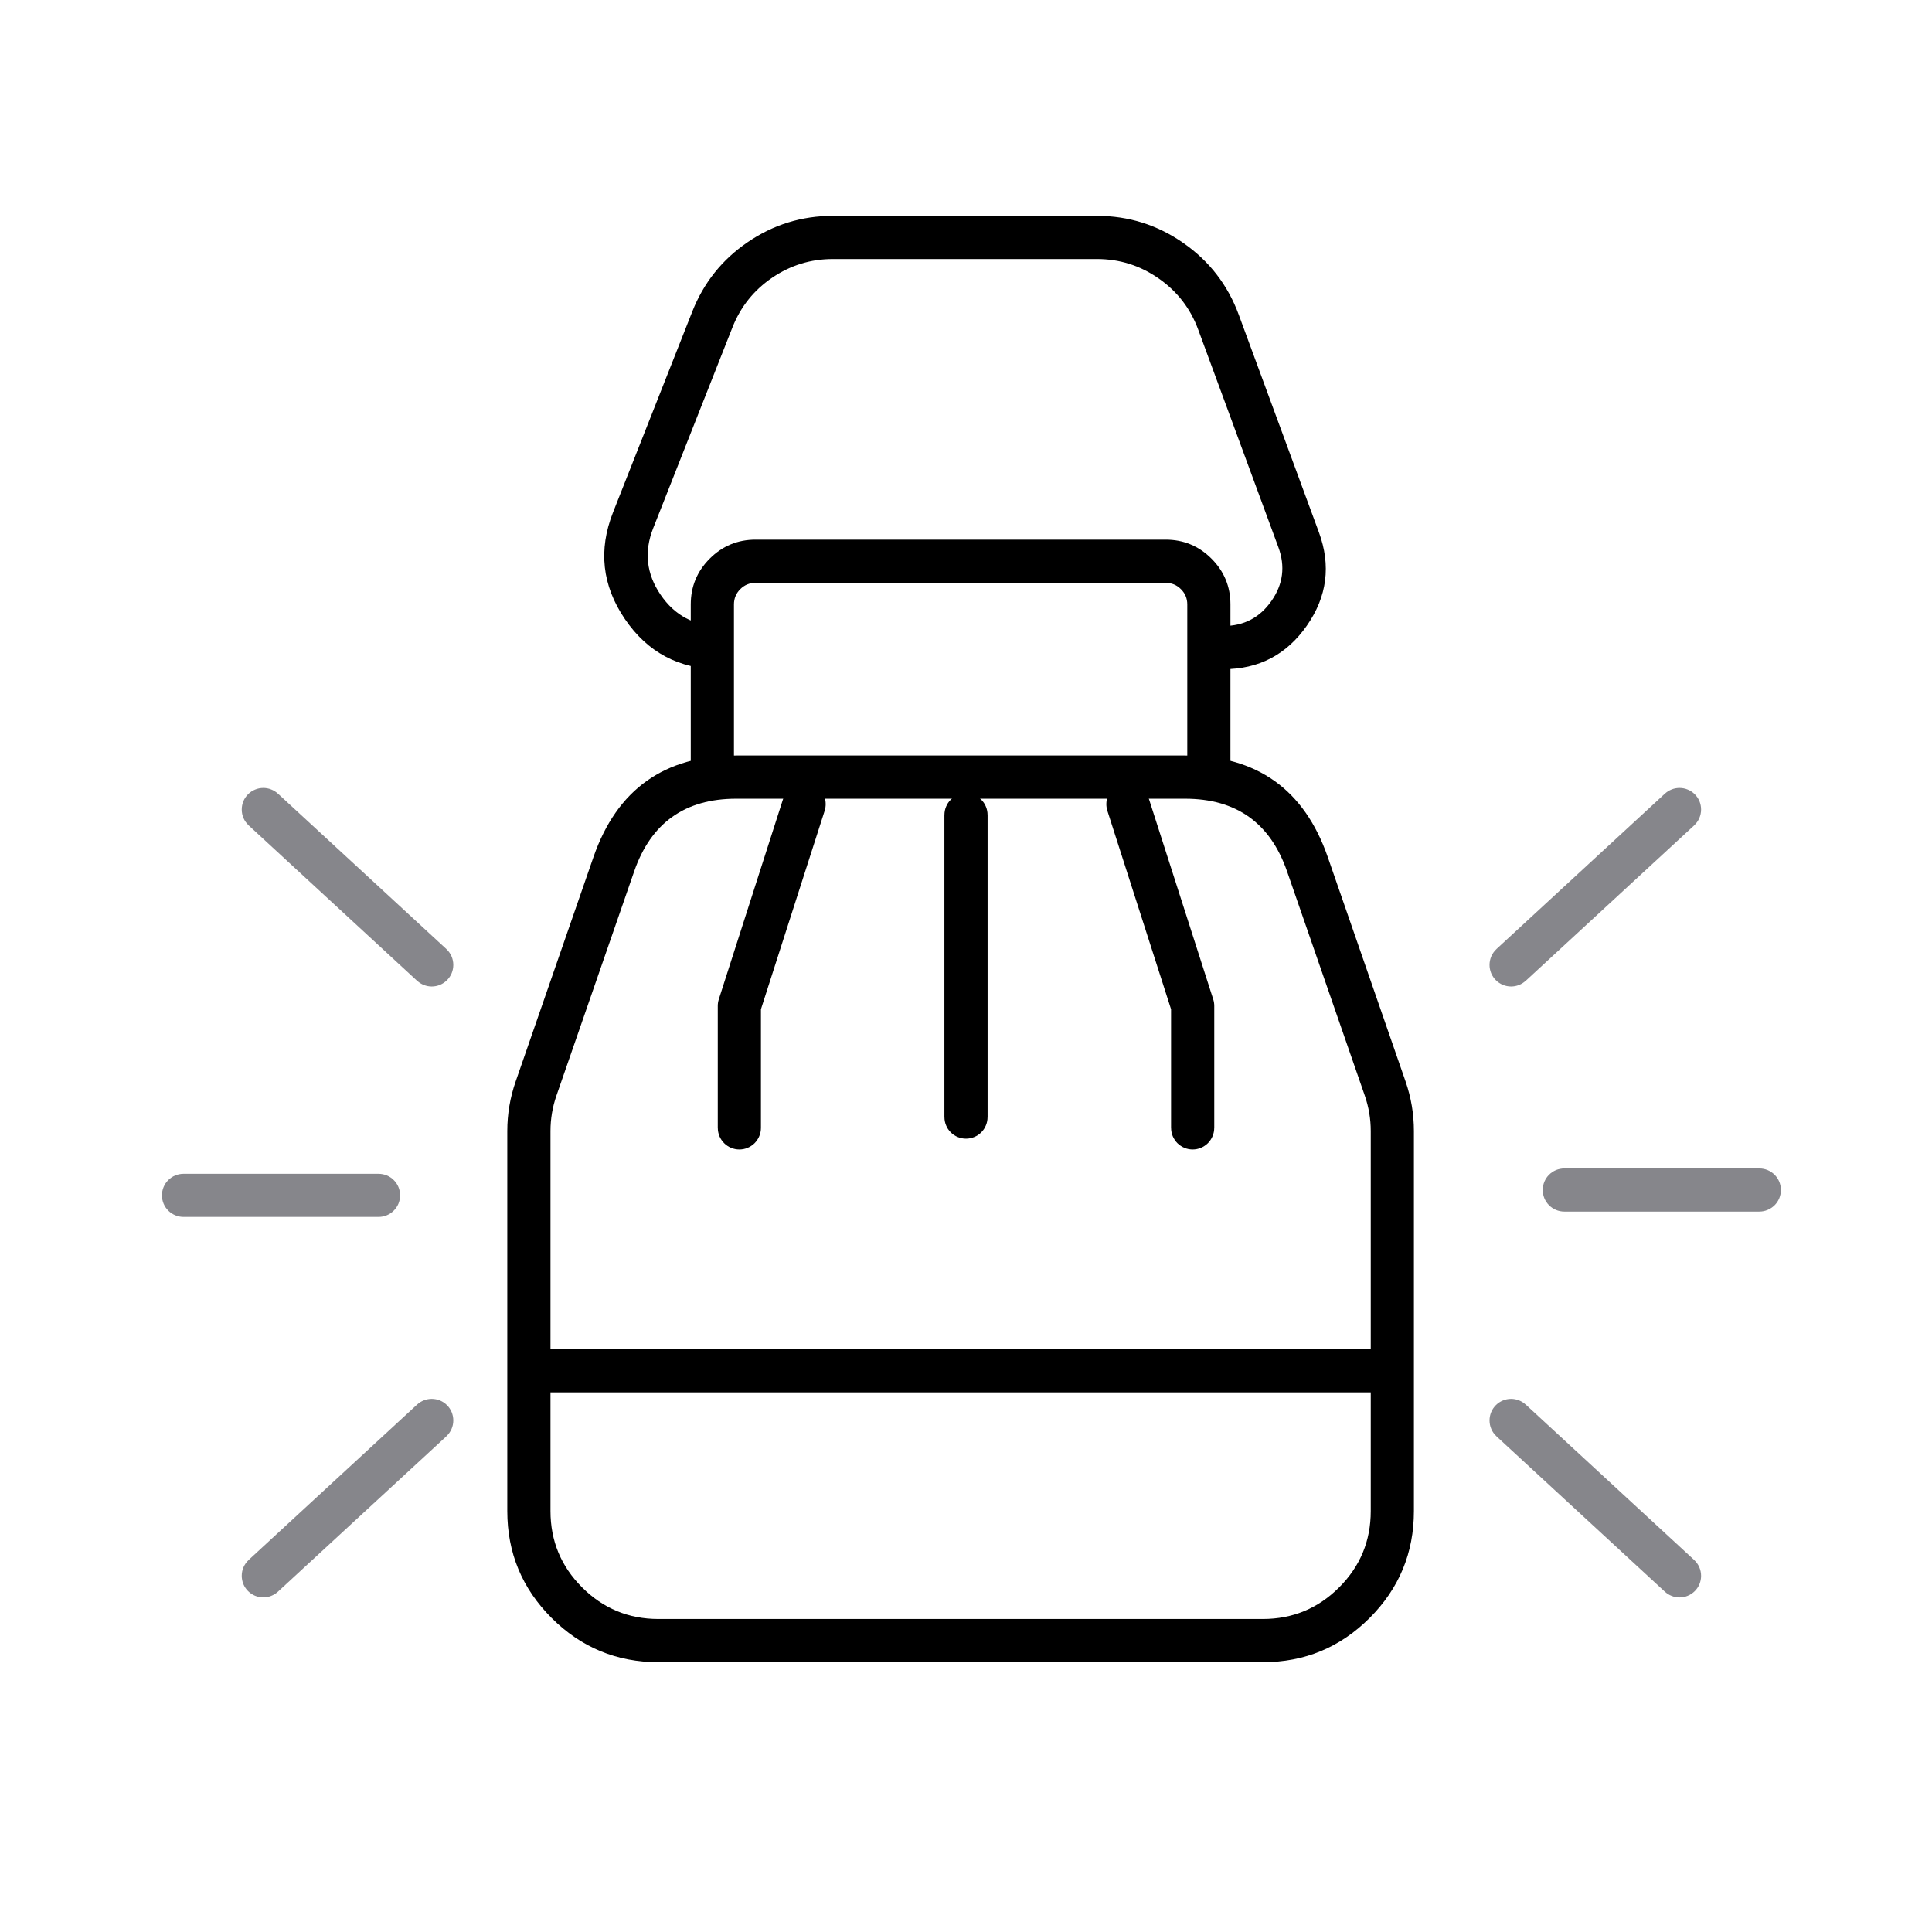
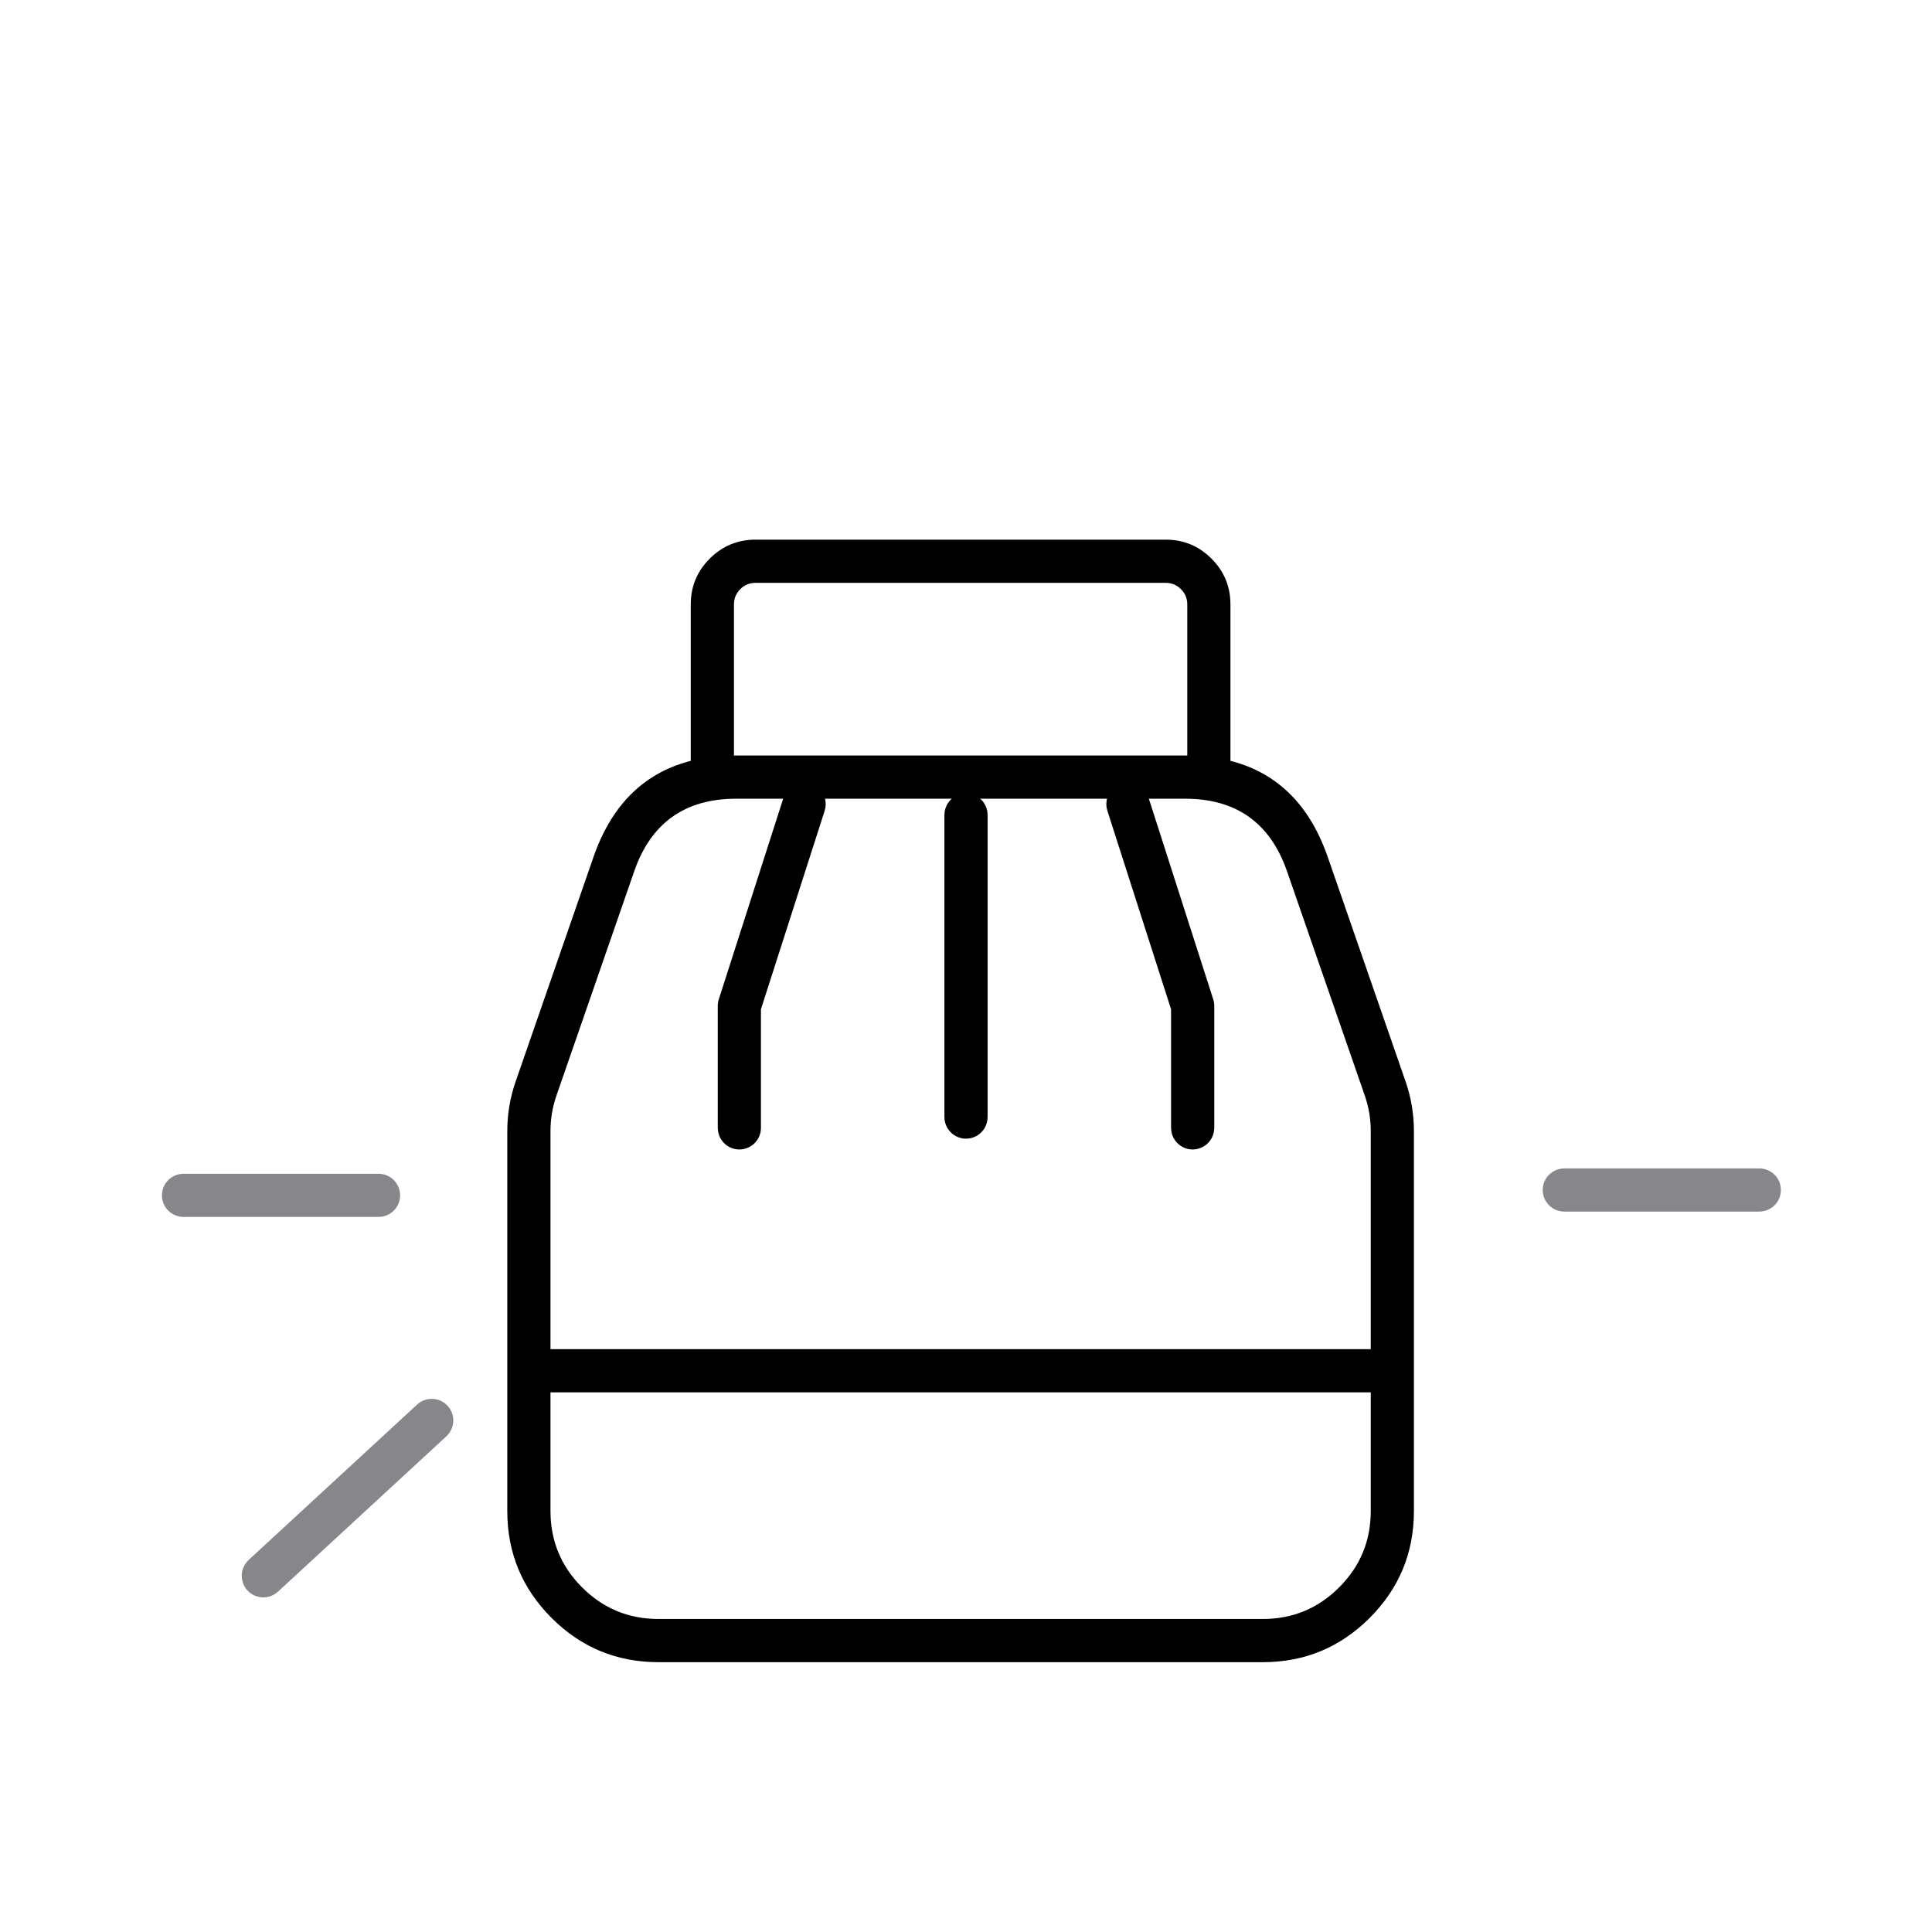
<svg xmlns="http://www.w3.org/2000/svg" viewBox="0 0 56 56" height="56" width="56" version="1.1" fill="none">
  <g>
    <g>
      <rect fill-opacity="0" fill="#D8D8D8" rx="0" height="56" width="56" y="0" x="0" />
    </g>
    <g>
      <g>
        <g>
-           <path fill-opacity="1" fill="#000000" d="" />
-         </g>
+           </g>
      </g>
      <g>
        <g transform="matrix(0,-1,-1,0,96.671,96.671)">
          <g>
            <g>
              <path fill-opacity="1" fill="#86868B" fill-rule="evenodd" d="M55.959,84.58Q56.039,84.494,56.081,84.384Q56.124,84.274,56.124,84.157Q56.124,84.095,56.112,84.035Q56.1,83.974,56.077,83.917Q56.053,83.861,56.019,83.809Q55.985,83.758,55.941,83.715Q55.898,83.671,55.847,83.637Q55.795,83.603,55.739,83.579Q55.682,83.556,55.621,83.544Q55.561,83.532,55.499,83.532Q55.368,83.532,55.249,83.584Q55.129,83.637,55.04,83.733L55.039,83.732L50.535,88.615L50.535,88.615Q50.456,88.702,50.413,88.812Q50.37,88.921,50.37,89.039Q50.37,89.101,50.382,89.161Q50.394,89.222,50.417,89.278Q50.441,89.335,50.475,89.386Q50.509,89.438,50.553,89.481Q50.596,89.525,50.648,89.559Q50.699,89.593,50.756,89.617Q50.812,89.64,50.873,89.652Q50.933,89.664,50.995,89.664Q51.126,89.664,51.246,89.612Q51.365,89.559,51.454,89.463L51.455,89.464L55.959,84.581L55.959,84.58Z" />
            </g>
            <g transform="matrix(-1,0,0,1,146.414,0)">
-               <path fill-opacity="1" fill="#86868B" fill-rule="evenodd" d="M78.171,84.58Q78.251,84.494,78.294,84.384Q78.337,84.274,78.337,84.157Q78.337,84.095,78.325,84.035Q78.313,83.974,78.289,83.917Q78.266,83.861,78.231,83.809Q78.197,83.758,78.154,83.715Q78.11,83.671,78.059,83.637Q78.008,83.603,77.951,83.579Q77.894,83.556,77.834,83.544Q77.773,83.532,77.712,83.532Q77.581,83.532,77.461,83.584Q77.341,83.637,77.252,83.733L77.252,83.732L72.747,88.615L72.748,88.615Q72.668,88.702,72.625,88.812Q72.582,88.921,72.582,89.039Q72.582,89.101,72.594,89.161Q72.606,89.222,72.63,89.278Q72.653,89.335,72.687,89.386Q72.722,89.438,72.765,89.481Q72.809,89.525,72.86,89.559Q72.911,89.593,72.968,89.617Q73.025,89.64,73.085,89.652Q73.145,89.664,73.207,89.664Q73.338,89.664,73.458,89.612Q73.578,89.559,73.666,89.463L73.667,89.464L78.172,84.581L78.171,84.58Z" />
-             </g>
+               </g>
            <g>
              <path fill-opacity="1" fill="#86868B" fill-rule="evenodd" d="M61.398,85.699Q61.398,85.637,61.41,85.577Q61.422,85.516,61.446,85.459Q61.469,85.402,61.504,85.351Q61.538,85.3,61.581,85.257Q61.625,85.213,61.676,85.179Q61.727,85.145,61.784,85.121Q61.841,85.098,61.901,85.086Q61.962,85.074,62.023,85.074Q62.085,85.074,62.145,85.086Q62.206,85.098,62.262,85.121Q62.319,85.145,62.371,85.179Q62.422,85.213,62.465,85.257Q62.509,85.3,62.543,85.351Q62.577,85.402,62.601,85.459Q62.624,85.516,62.636,85.577Q62.648,85.637,62.648,85.699L62.649,85.699L62.649,91.352L62.648,91.352Q62.648,91.414,62.636,91.474Q62.624,91.534,62.601,91.591Q62.577,91.648,62.543,91.699Q62.509,91.751,62.465,91.794Q62.422,91.838,62.371,91.872Q62.319,91.906,62.262,91.93Q62.206,91.953,62.145,91.965Q62.085,91.977,62.023,91.977Q61.962,91.977,61.901,91.965Q61.841,91.953,61.784,91.93Q61.727,91.906,61.676,91.872Q61.625,91.838,61.581,91.794Q61.538,91.751,61.504,91.699Q61.469,91.648,61.446,91.591Q61.422,91.534,61.41,91.474Q61.398,91.414,61.398,91.352L61.398,91.352L61.398,85.699L61.398,85.699Z" />
            </g>
          </g>
          <g transform="matrix(-1,0,0,-1,146.414,105.743)">
            <g>
-               <path fill-opacity="1" fill="#86868B" fill-rule="evenodd" d="M78.171,53.295Q78.251,53.209,78.294,53.099Q78.337,52.989,78.337,52.872Q78.337,52.81,78.325,52.75Q78.313,52.689,78.289,52.632Q78.266,52.576,78.231,52.524Q78.197,52.473,78.154,52.43Q78.11,52.386,78.059,52.352Q78.008,52.318,77.951,52.294Q77.894,52.271,77.834,52.259Q77.773,52.247,77.712,52.247Q77.581,52.247,77.461,52.299Q77.341,52.352,77.252,52.448L77.252,52.447L72.747,57.33L72.748,57.33Q72.668,57.417,72.625,57.527Q72.582,57.636,72.582,57.754Q72.582,57.816,72.594,57.876Q72.606,57.937,72.63,57.993Q72.653,58.05,72.687,58.101Q72.722,58.153,72.765,58.196Q72.809,58.24,72.86,58.274Q72.911,58.308,72.968,58.332Q73.025,58.355,73.085,58.367Q73.145,58.379,73.207,58.379Q73.338,58.379,73.458,58.327Q73.578,58.274,73.666,58.178L73.667,58.179L78.172,53.296L78.171,53.295Z" />
-             </g>
+               </g>
            <g transform="matrix(-1,0,0,1,190.839,0)">
-               <path fill-opacity="1" fill="#86868B" fill-rule="evenodd" d="M100.383,53.295Q100.463,53.209,100.506,53.099Q100.549,52.989,100.549,52.872Q100.549,52.81,100.537,52.75Q100.525,52.689,100.501,52.632Q100.478,52.576,100.444,52.524Q100.409,52.473,100.366,52.43Q100.322,52.386,100.271,52.352Q100.22,52.318,100.163,52.294Q100.106,52.271,100.046,52.259Q99.985,52.247,99.924,52.247Q99.793,52.247,99.673,52.299Q99.553,52.352,99.465,52.448L99.464,52.447L94.959,57.33L94.96,57.33Q94.88,57.417,94.837,57.527Q94.794,57.636,94.794,57.754Q94.794,57.816,94.806,57.876Q94.818,57.937,94.842,57.993Q94.865,58.05,94.9,58.101Q94.934,58.153,94.977,58.196Q95.021,58.24,95.072,58.274Q95.123,58.308,95.18,58.332Q95.237,58.355,95.297,58.367Q95.358,58.379,95.419,58.379Q95.55,58.379,95.67,58.327Q95.79,58.274,95.879,58.178L95.879,58.179L100.384,53.296L100.383,53.295Z" />
-             </g>
+               </g>
            <g>
              <path fill-opacity="1" fill="#86868B" fill-rule="evenodd" d="M83.611,54.413Q83.611,54.352,83.623,54.292Q83.635,54.231,83.658,54.174Q83.682,54.117,83.716,54.066Q83.75,54.015,83.794,53.972Q83.837,53.928,83.888,53.894Q83.94,53.86,83.996,53.836Q84.053,53.813,84.114,53.801Q84.174,53.788,84.236,53.788Q84.297,53.788,84.358,53.801Q84.418,53.813,84.475,53.836Q84.532,53.86,84.583,53.894Q84.634,53.928,84.678,53.972Q84.721,54.015,84.755,54.066Q84.789,54.117,84.813,54.174Q84.837,54.231,84.849,54.292Q84.861,54.352,84.861,54.413L84.861,54.413L84.861,60.067L84.861,60.067Q84.861,60.129,84.849,60.189Q84.837,60.249,84.813,60.306Q84.789,60.363,84.755,60.414Q84.721,60.466,84.678,60.509Q84.634,60.553,84.583,60.587Q84.532,60.621,84.475,60.645Q84.418,60.668,84.358,60.68Q84.297,60.692,84.236,60.692Q84.174,60.692,84.114,60.68Q84.053,60.668,83.996,60.645Q83.94,60.621,83.888,60.587Q83.837,60.553,83.794,60.509Q83.75,60.466,83.716,60.414Q83.682,60.363,83.658,60.306Q83.635,60.249,83.623,60.189Q83.611,60.129,83.611,60.067L83.61,60.067L83.61,54.413L83.611,54.413Z" />
            </g>
          </g>
        </g>
        <g>
          <path fill-opacity="1" fill="#000000" fill-rule="evenodd" d="M14.946,31.349Q14.704,32.046,14.704,32.784L14.704,43.799Q14.704,45.613,15.987,46.896Q17.27,48.179,19.084,48.179L36.604,48.179Q38.418,48.179,39.701,46.896Q40.983,45.613,40.983,43.799L40.983,32.784Q40.983,32.046,40.742,31.349L38.487,24.845Q37.466,21.899,34.349,21.899L21.339,21.899Q18.222,21.899,17.201,24.845L14.946,31.349ZM15.956,43.799L15.956,32.784Q15.956,32.257,16.128,31.759L18.383,25.255Q19.112,23.151,21.339,23.151L34.349,23.151Q36.575,23.151,37.305,25.255L39.56,31.759Q39.732,32.257,39.732,32.784L39.732,43.799Q39.732,45.095,38.816,46.011Q37.899,46.927,36.604,46.927L19.084,46.927Q17.788,46.927,16.872,46.011Q15.956,45.095,15.956,43.799Z" />
        </g>
        <g>
          <path fill-opacity="1" fill="#000000" fill-rule="evenodd" d="M34.414,17.52L34.414,22.525L35.665,22.525L35.665,17.52Q35.665,16.742,35.115,16.192Q34.565,15.642,33.788,15.642L21.9,15.642Q21.122,15.642,20.572,16.192Q20.022,16.742,20.022,17.52L20.022,22.525L21.274,22.525L21.274,17.52Q21.274,17.26,21.457,17.077Q21.64,16.894,21.9,16.894L33.788,16.894Q34.047,16.894,34.23,17.077Q34.414,17.26,34.414,17.52Z" />
        </g>
        <g>
          <path fill-opacity="1" fill="#000000" fill-rule="evenodd" d="M40.358,40.358L15.33,40.358L15.33,39.106L40.358,39.106L40.358,40.358Z" />
        </g>
      </g>
    </g>
    <g>
-       <path fill-opacity="1" fill="#000000" fill-rule="evenodd" d="M36.854,17.418Q36.347,18.145,35.461,18.145L35.461,19.397Q37,19.397,37.88,18.134Q38.761,16.872,38.229,15.428L35.906,9.123Q35.43,7.831,34.301,7.044Q33.172,6.257,31.796,6.257L24.141,6.257Q22.792,6.257,21.677,7.016Q20.562,7.774,20.067,9.029L17.769,14.851Q17.123,16.487,18.112,17.942Q19.102,19.397,20.861,19.397L20.861,18.145Q19.764,18.145,19.147,17.238Q18.53,16.331,18.933,15.31L21.231,9.488Q21.585,8.592,22.381,8.05Q23.178,7.508,24.141,7.508L31.796,7.508Q32.779,7.508,33.585,8.071Q34.392,8.633,34.731,9.555L37.054,15.86Q37.361,16.692,36.854,17.418Z" />
-     </g>
+       </g>
    <g>
      <path fill-opacity="1" fill="#000000" fill-rule="evenodd" d="M27.375,23.62Q27.375,23.559,27.387,23.498Q27.399,23.438,27.423,23.381Q27.446,23.324,27.48,23.273Q27.515,23.222,27.558,23.178Q27.602,23.135,27.653,23.1Q27.704,23.066,27.761,23.043Q27.818,23.019,27.878,23.007Q27.938,22.995,28,22.995Q28.062,22.995,28.122,23.007Q28.182,23.019,28.239,23.043Q28.296,23.066,28.347,23.1Q28.398,23.135,28.442,23.178Q28.485,23.222,28.52,23.273Q28.554,23.324,28.577,23.381Q28.601,23.438,28.613,23.498Q28.625,23.559,28.625,23.62L28.626,23.62L28.626,32.38L28.625,32.38Q28.625,32.441,28.613,32.502Q28.601,32.562,28.577,32.619Q28.554,32.676,28.52,32.727Q28.485,32.778,28.442,32.822Q28.398,32.865,28.347,32.9Q28.296,32.934,28.239,32.957Q28.182,32.981,28.122,32.993Q28.062,33.005,28,33.005Q27.938,33.005,27.878,32.993Q27.818,32.981,27.761,32.957Q27.704,32.934,27.653,32.9Q27.602,32.865,27.558,32.822Q27.515,32.778,27.48,32.727Q27.446,32.676,27.423,32.619Q27.399,32.562,27.387,32.502Q27.375,32.441,27.375,32.38L27.374,32.38L27.374,23.62L27.375,23.62Z" />
    </g>
    <g>
      <path fill-opacity="1" fill="#000000" fill-rule="evenodd" d="M32.098,23.498Q32.068,23.405,32.068,23.307Q32.068,23.246,32.08,23.185Q32.092,23.125,32.115,23.068Q32.139,23.011,32.173,22.96Q32.207,22.909,32.251,22.865Q32.294,22.822,32.346,22.788Q32.397,22.753,32.454,22.73Q32.51,22.706,32.571,22.694Q32.631,22.682,32.693,22.682Q32.792,22.682,32.886,22.713Q32.981,22.744,33.061,22.802Q33.141,22.861,33.199,22.941Q33.258,23.022,33.288,23.116L33.289,23.116L35.166,28.965Q35.196,29.058,35.196,29.156L35.196,32.693L35.195,32.693Q35.195,32.754,35.183,32.815Q35.171,32.875,35.147,32.932Q35.124,32.989,35.089,33.04Q35.055,33.091,35.012,33.135Q34.968,33.178,34.917,33.212Q34.866,33.247,34.809,33.27Q34.752,33.294,34.692,33.306Q34.631,33.318,34.57,33.318Q34.508,33.318,34.448,33.306Q34.388,33.294,34.331,33.27Q34.274,33.247,34.223,33.212Q34.171,33.178,34.128,33.135Q34.084,33.091,34.05,33.04Q34.016,32.989,33.992,32.932Q33.969,32.875,33.957,32.815Q33.945,32.754,33.945,32.693L33.944,32.693L33.944,29.254L32.097,23.498L32.098,23.498Z" />
    </g>
    <g transform="matrix(-1,0,0,1,46.615,0)">
      <path fill-opacity="1" fill="#000000" fill-rule="evenodd" d="M22.712,23.498Q22.682,23.405,22.682,23.307Q22.682,23.246,22.694,23.185Q22.706,23.125,22.73,23.068Q22.753,23.011,22.788,22.96Q22.822,22.909,22.865,22.865Q22.909,22.822,22.96,22.788Q23.011,22.753,23.068,22.73Q23.125,22.706,23.185,22.694Q23.246,22.682,23.307,22.682Q23.407,22.682,23.501,22.713Q23.595,22.744,23.676,22.802Q23.756,22.861,23.814,22.941Q23.872,23.022,23.902,23.116L23.903,23.116L25.78,28.965Q25.81,29.058,25.81,29.156L25.81,32.693L25.809,32.693Q25.809,32.754,25.797,32.815Q25.785,32.875,25.762,32.932Q25.738,32.989,25.704,33.04Q25.67,33.091,25.626,33.135Q25.583,33.178,25.532,33.212Q25.48,33.247,25.424,33.27Q25.367,33.294,25.306,33.306Q25.246,33.318,25.184,33.318Q25.123,33.318,25.062,33.306Q25.002,33.294,24.945,33.27Q24.888,33.247,24.837,33.212Q24.786,33.178,24.742,33.135Q24.699,33.091,24.665,33.04Q24.63,32.989,24.607,32.932Q24.583,32.875,24.571,32.815Q24.559,32.754,24.559,32.693L24.559,32.693L24.559,29.254L22.711,23.498L22.712,23.498Z" />
    </g>
  </g>
</svg>